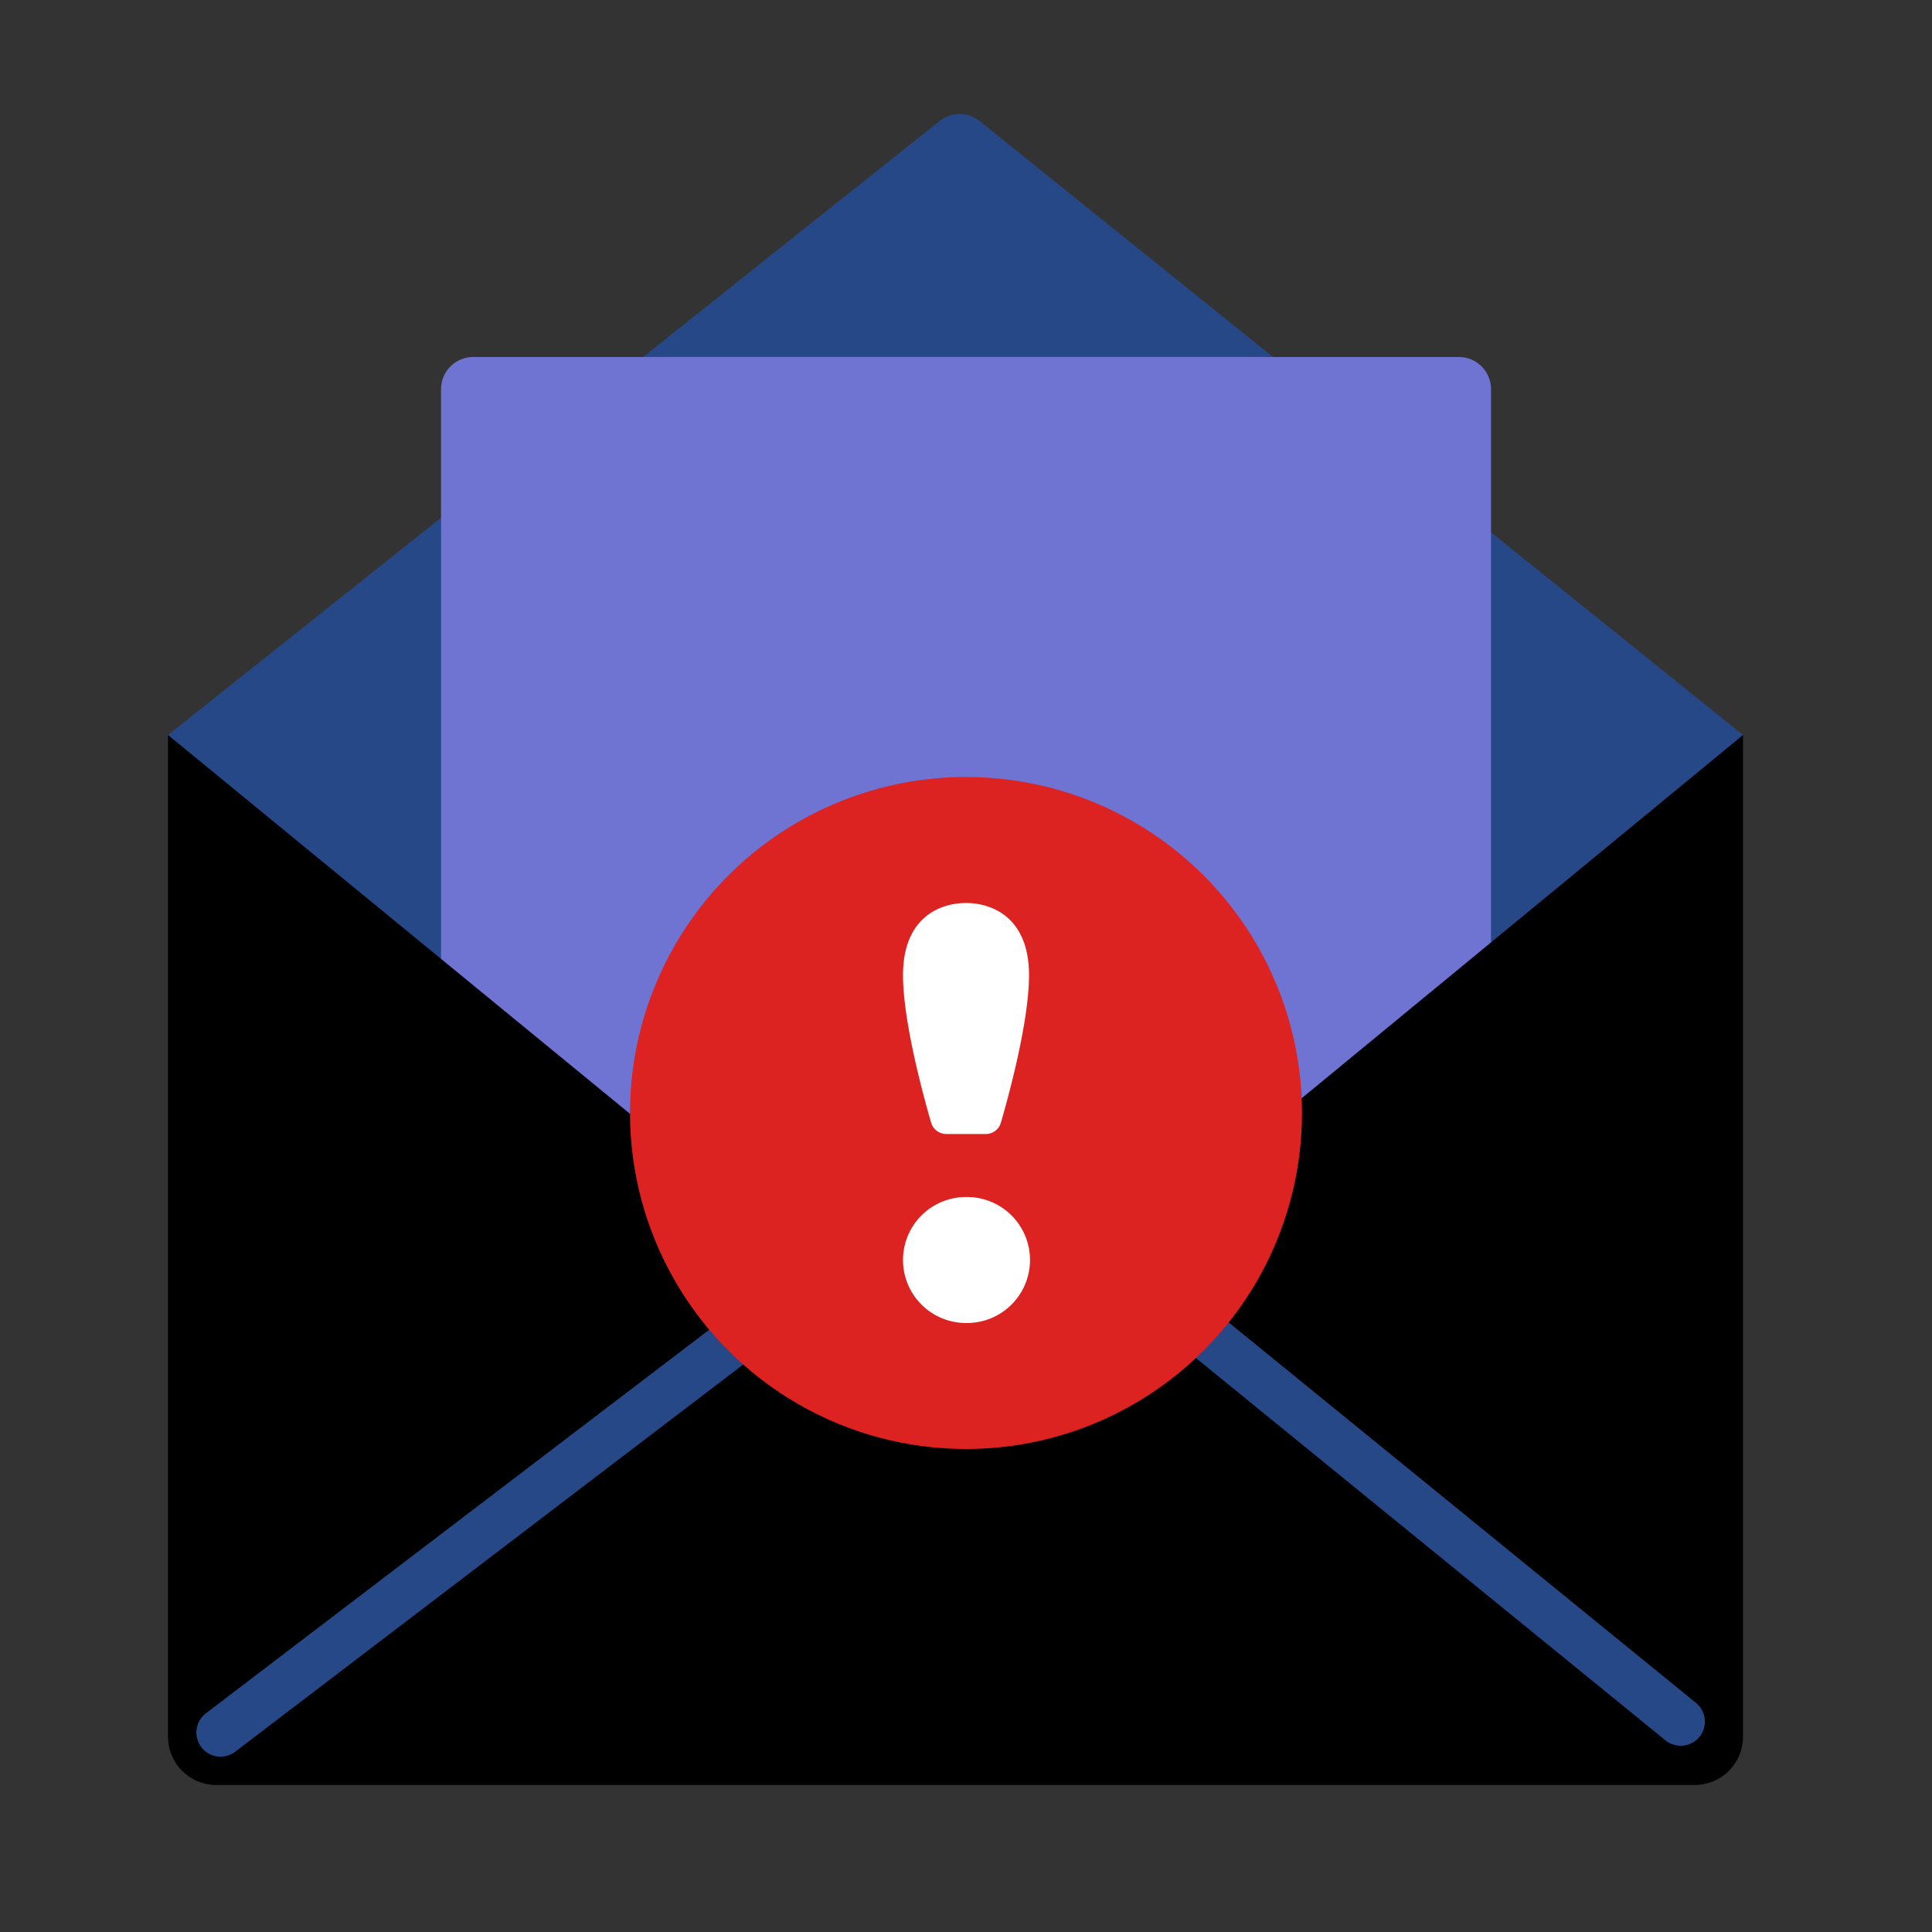
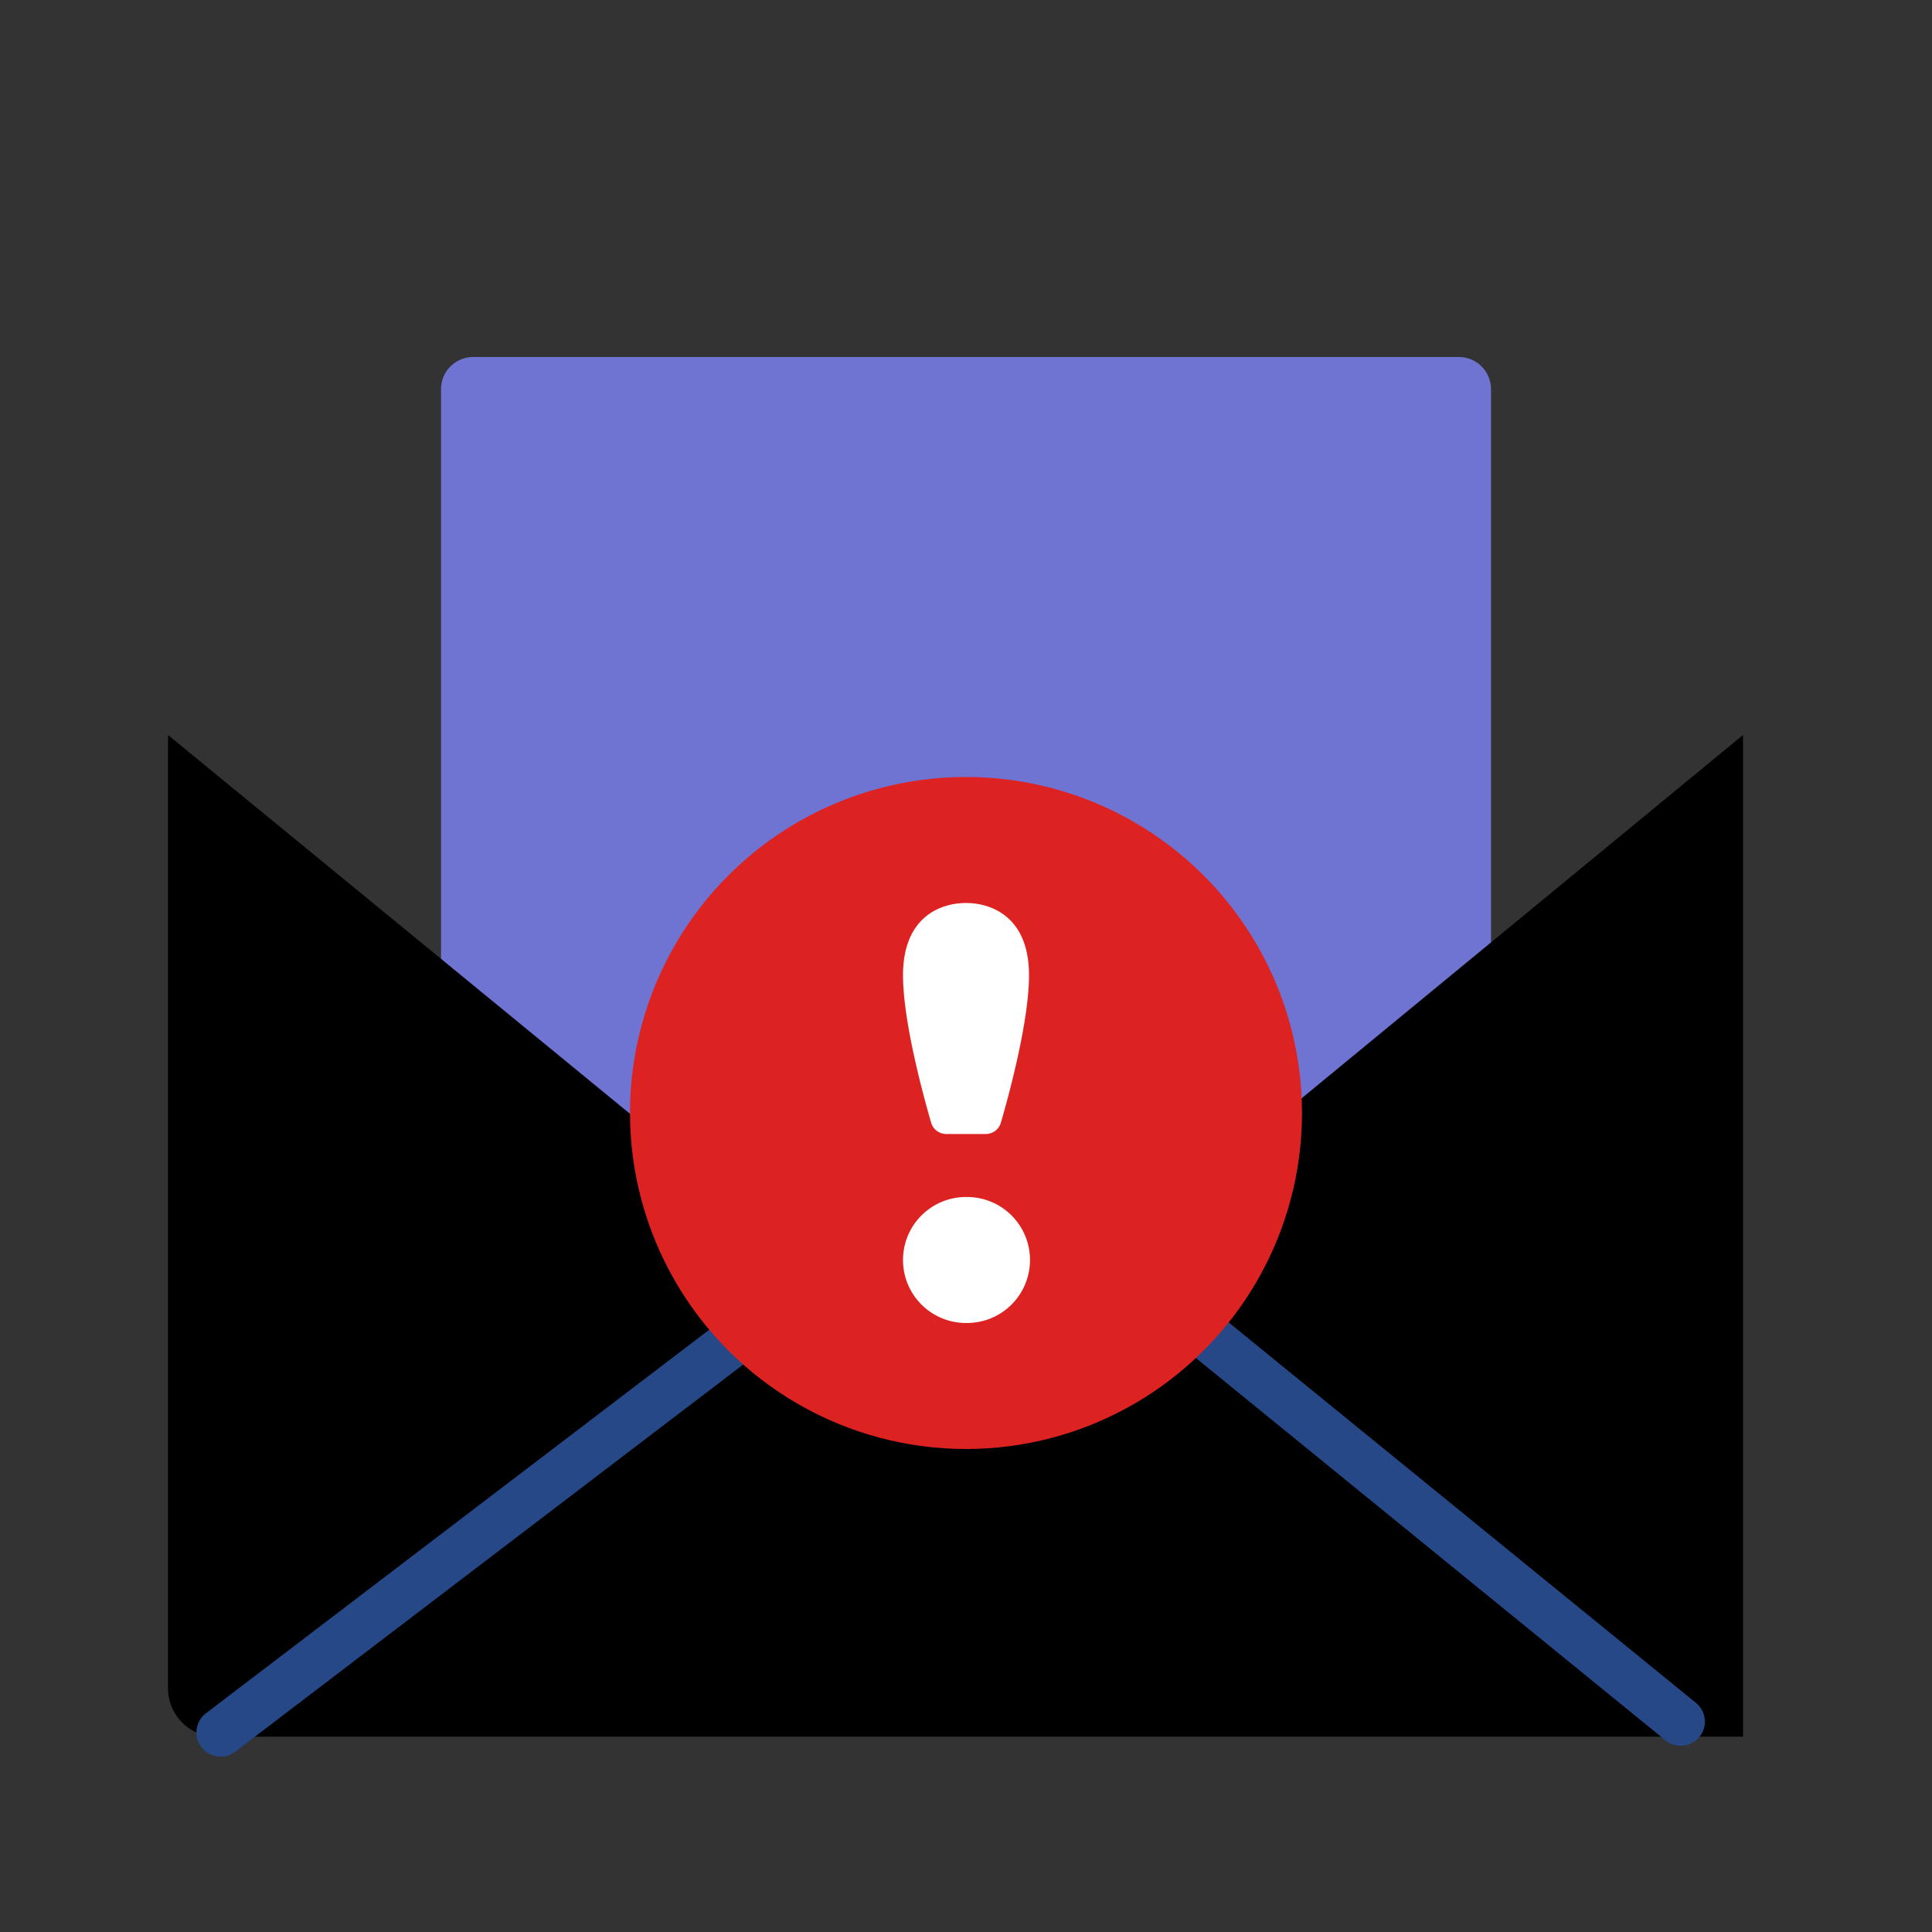
<svg xmlns="http://www.w3.org/2000/svg" width="120" height="120" fill="none">
  <rect width="100%" height="100%" fill="#333333" stroke="none" />
-   <path fill-rule="evenodd" clip-rule="evenodd" d="M108.262 45.652 60.855 7.524a2 2 0 0 0-2.499-.006l-47.92 38.134h97.826zm-97.826 0 47.623 40.156a2 2 0 0 0 2.579 0l47.624-40.156H10.436z" fill="#264887" />
  <path d="M27.393 24.174a2 2 0 0 1 2-2H90.61a2 2 0 0 1 2 2v79.478a2 2 0 0 1-2 2H29.393a2 2 0 0 1-2-2V24.174z" fill="#6F73D2" />
-   <path fill-rule="evenodd" clip-rule="evenodd" d="m10.435 45.652 40.33 33.068h17.32l40.177-33.068v62.218c0 1.656-1.344 3-3 3H13.436a3 3 0 0 1-3-3V45.652z" fill="#000" />
+   <path fill-rule="evenodd" clip-rule="evenodd" d="m10.435 45.652 40.33 33.068h17.32l40.177-33.068v62.218H13.436a3 3 0 0 1-3-3V45.652z" fill="#000" />
  <path fill-rule="evenodd" clip-rule="evenodd" d="M51.298 77.068a1.5 1.5 0 1 1 1.819 2.386l-38.508 29.348a1.5 1.5 0 0 1-1.819-2.386l38.508-29.348zm18.826.03a1.5 1.5 0 0 0-1.894 2.326l35.244 28.696a1.501 1.501 0 0 0 1.895-2.327L70.124 77.098z" fill="#264887" />
  <circle cx="60" cy="69.13" r="18.87" fill="#D22" stroke="#D22" stroke-width="4" />
  <path fill-rule="evenodd" clip-rule="evenodd" d="M62.167 69.733c.505-1.737 1.747-6.304 1.747-9.162 0-3.587-2.292-4.484-3.913-4.484-1.62 0-3.913.897-3.913 4.484 0 2.858 1.242 7.425 1.747 9.162.122.42.508.702.945.702h2.442a.977.977 0 0 0 .945-.702zM60 82.173a3.913 3.913 0 1 0 0-7.825 3.913 3.913 0 0 0 0 7.826z" fill="#fff" />
</svg>